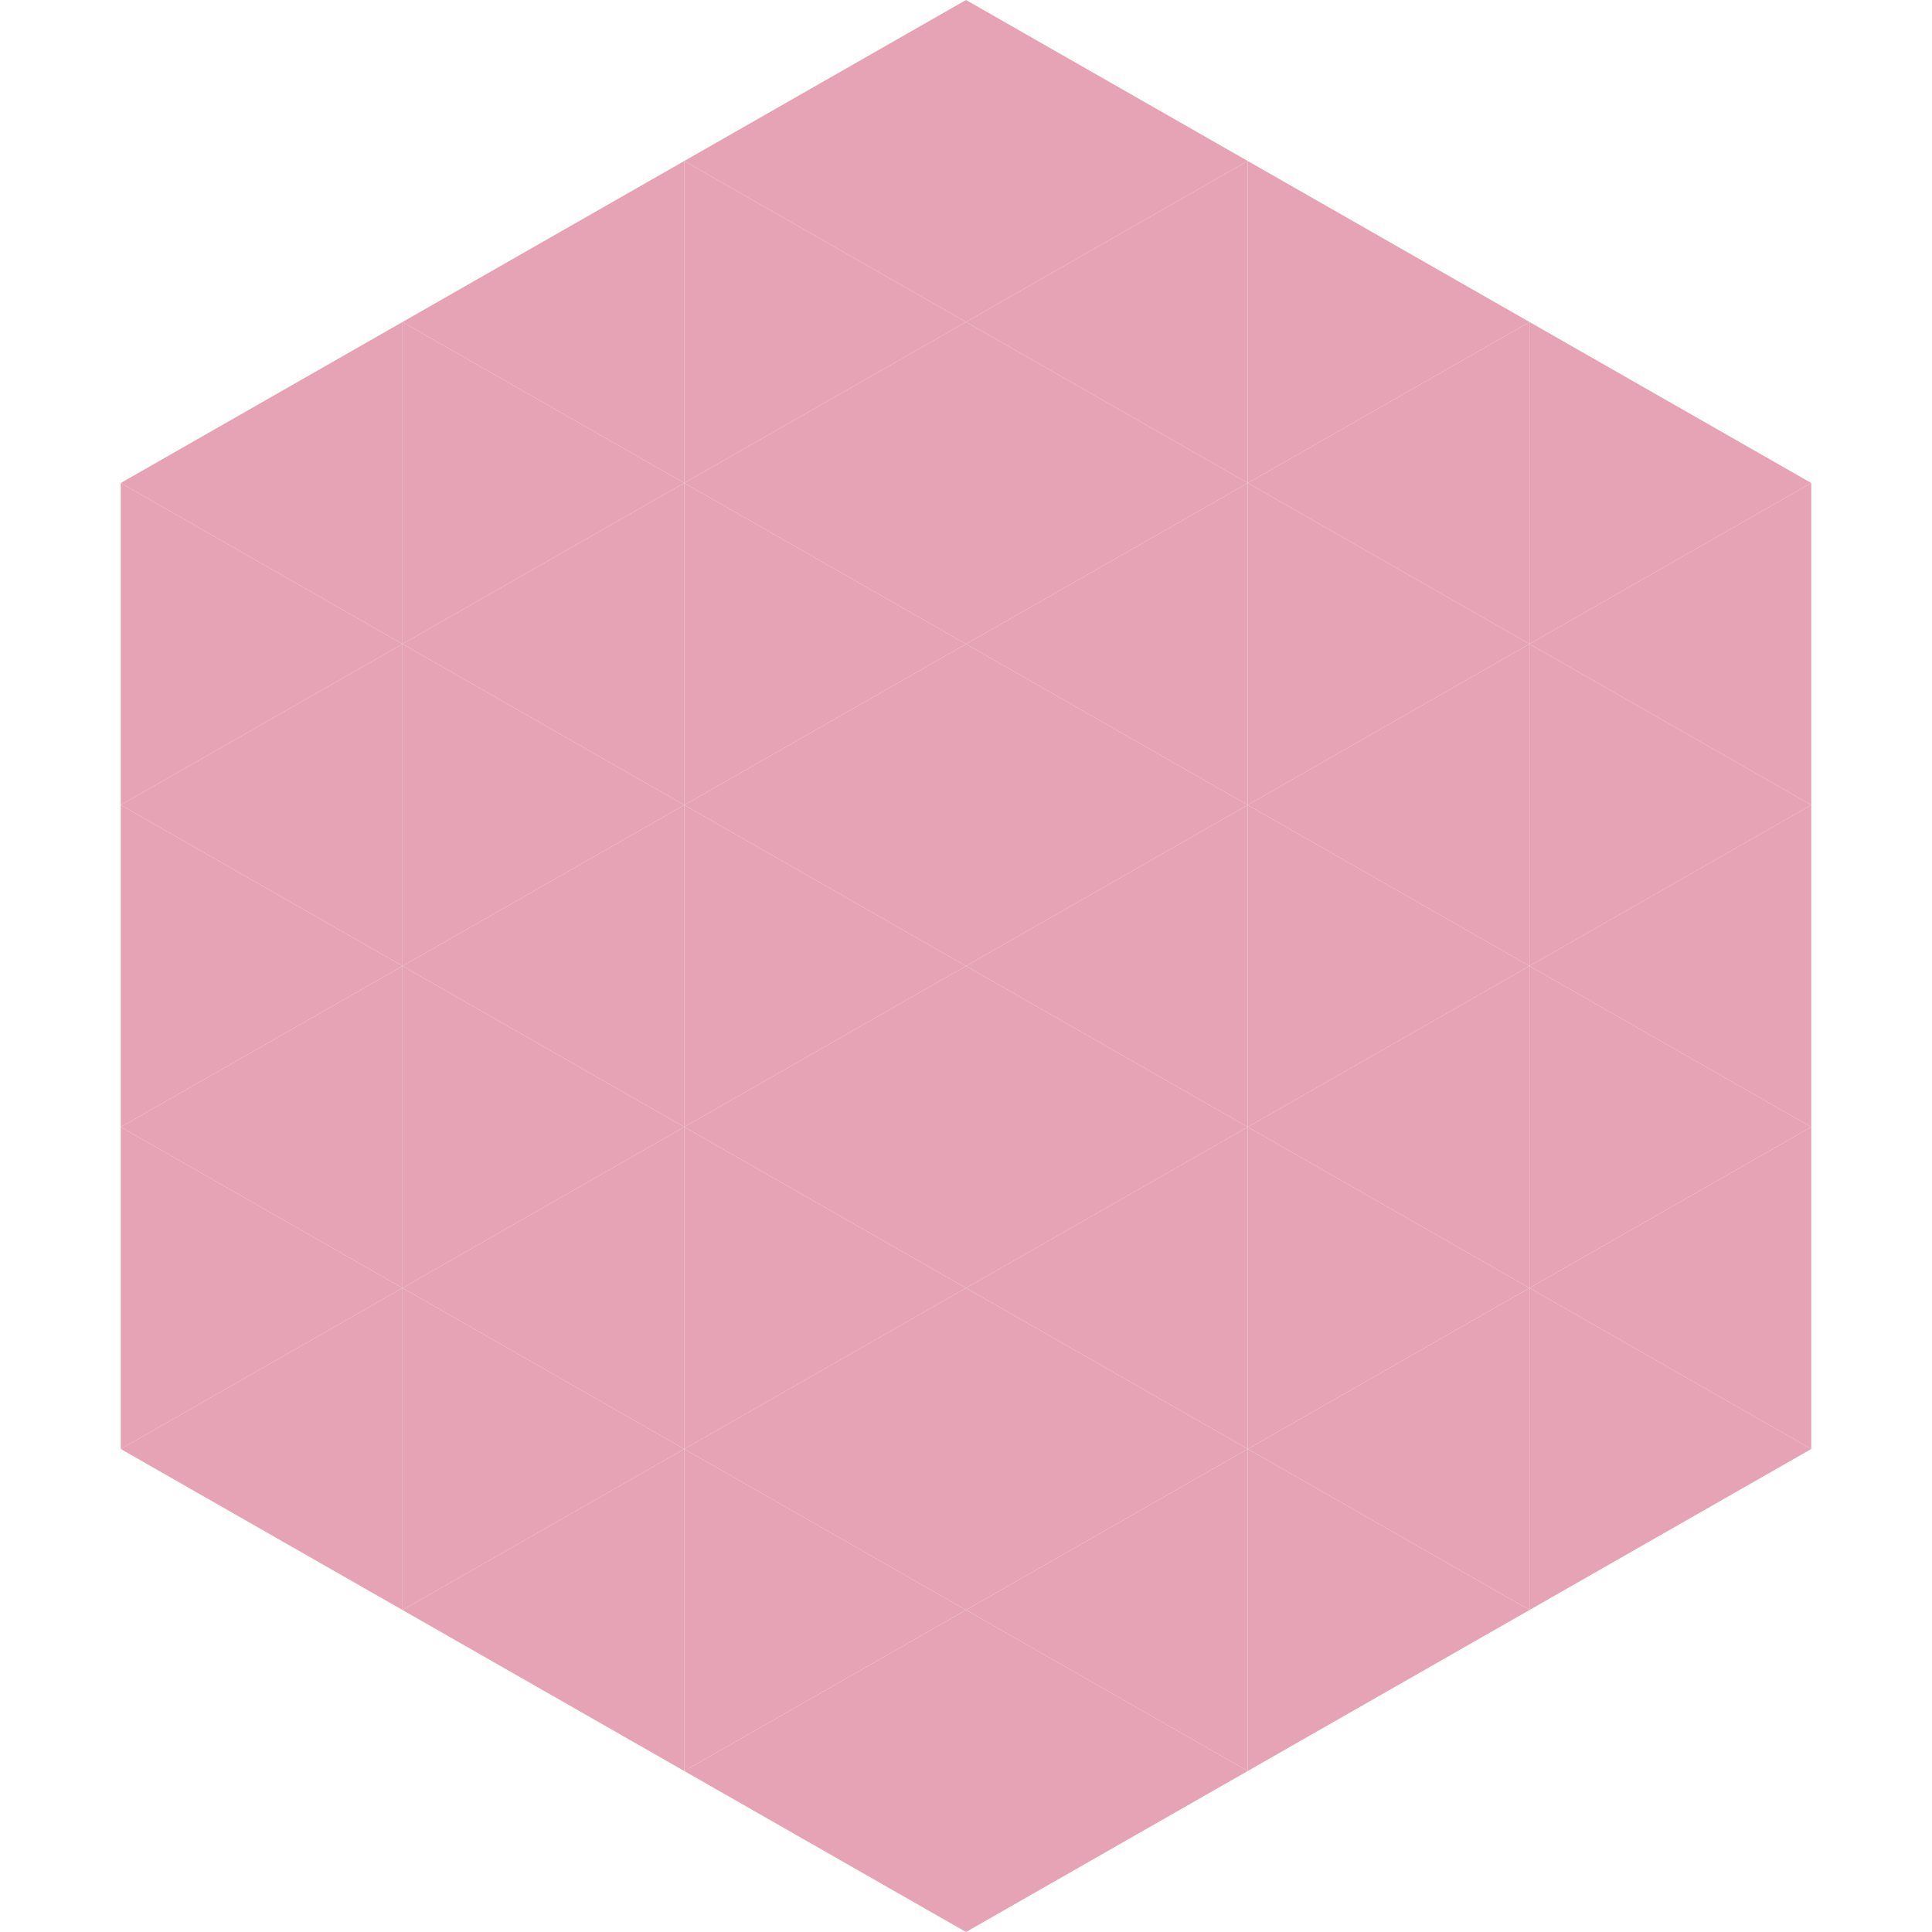
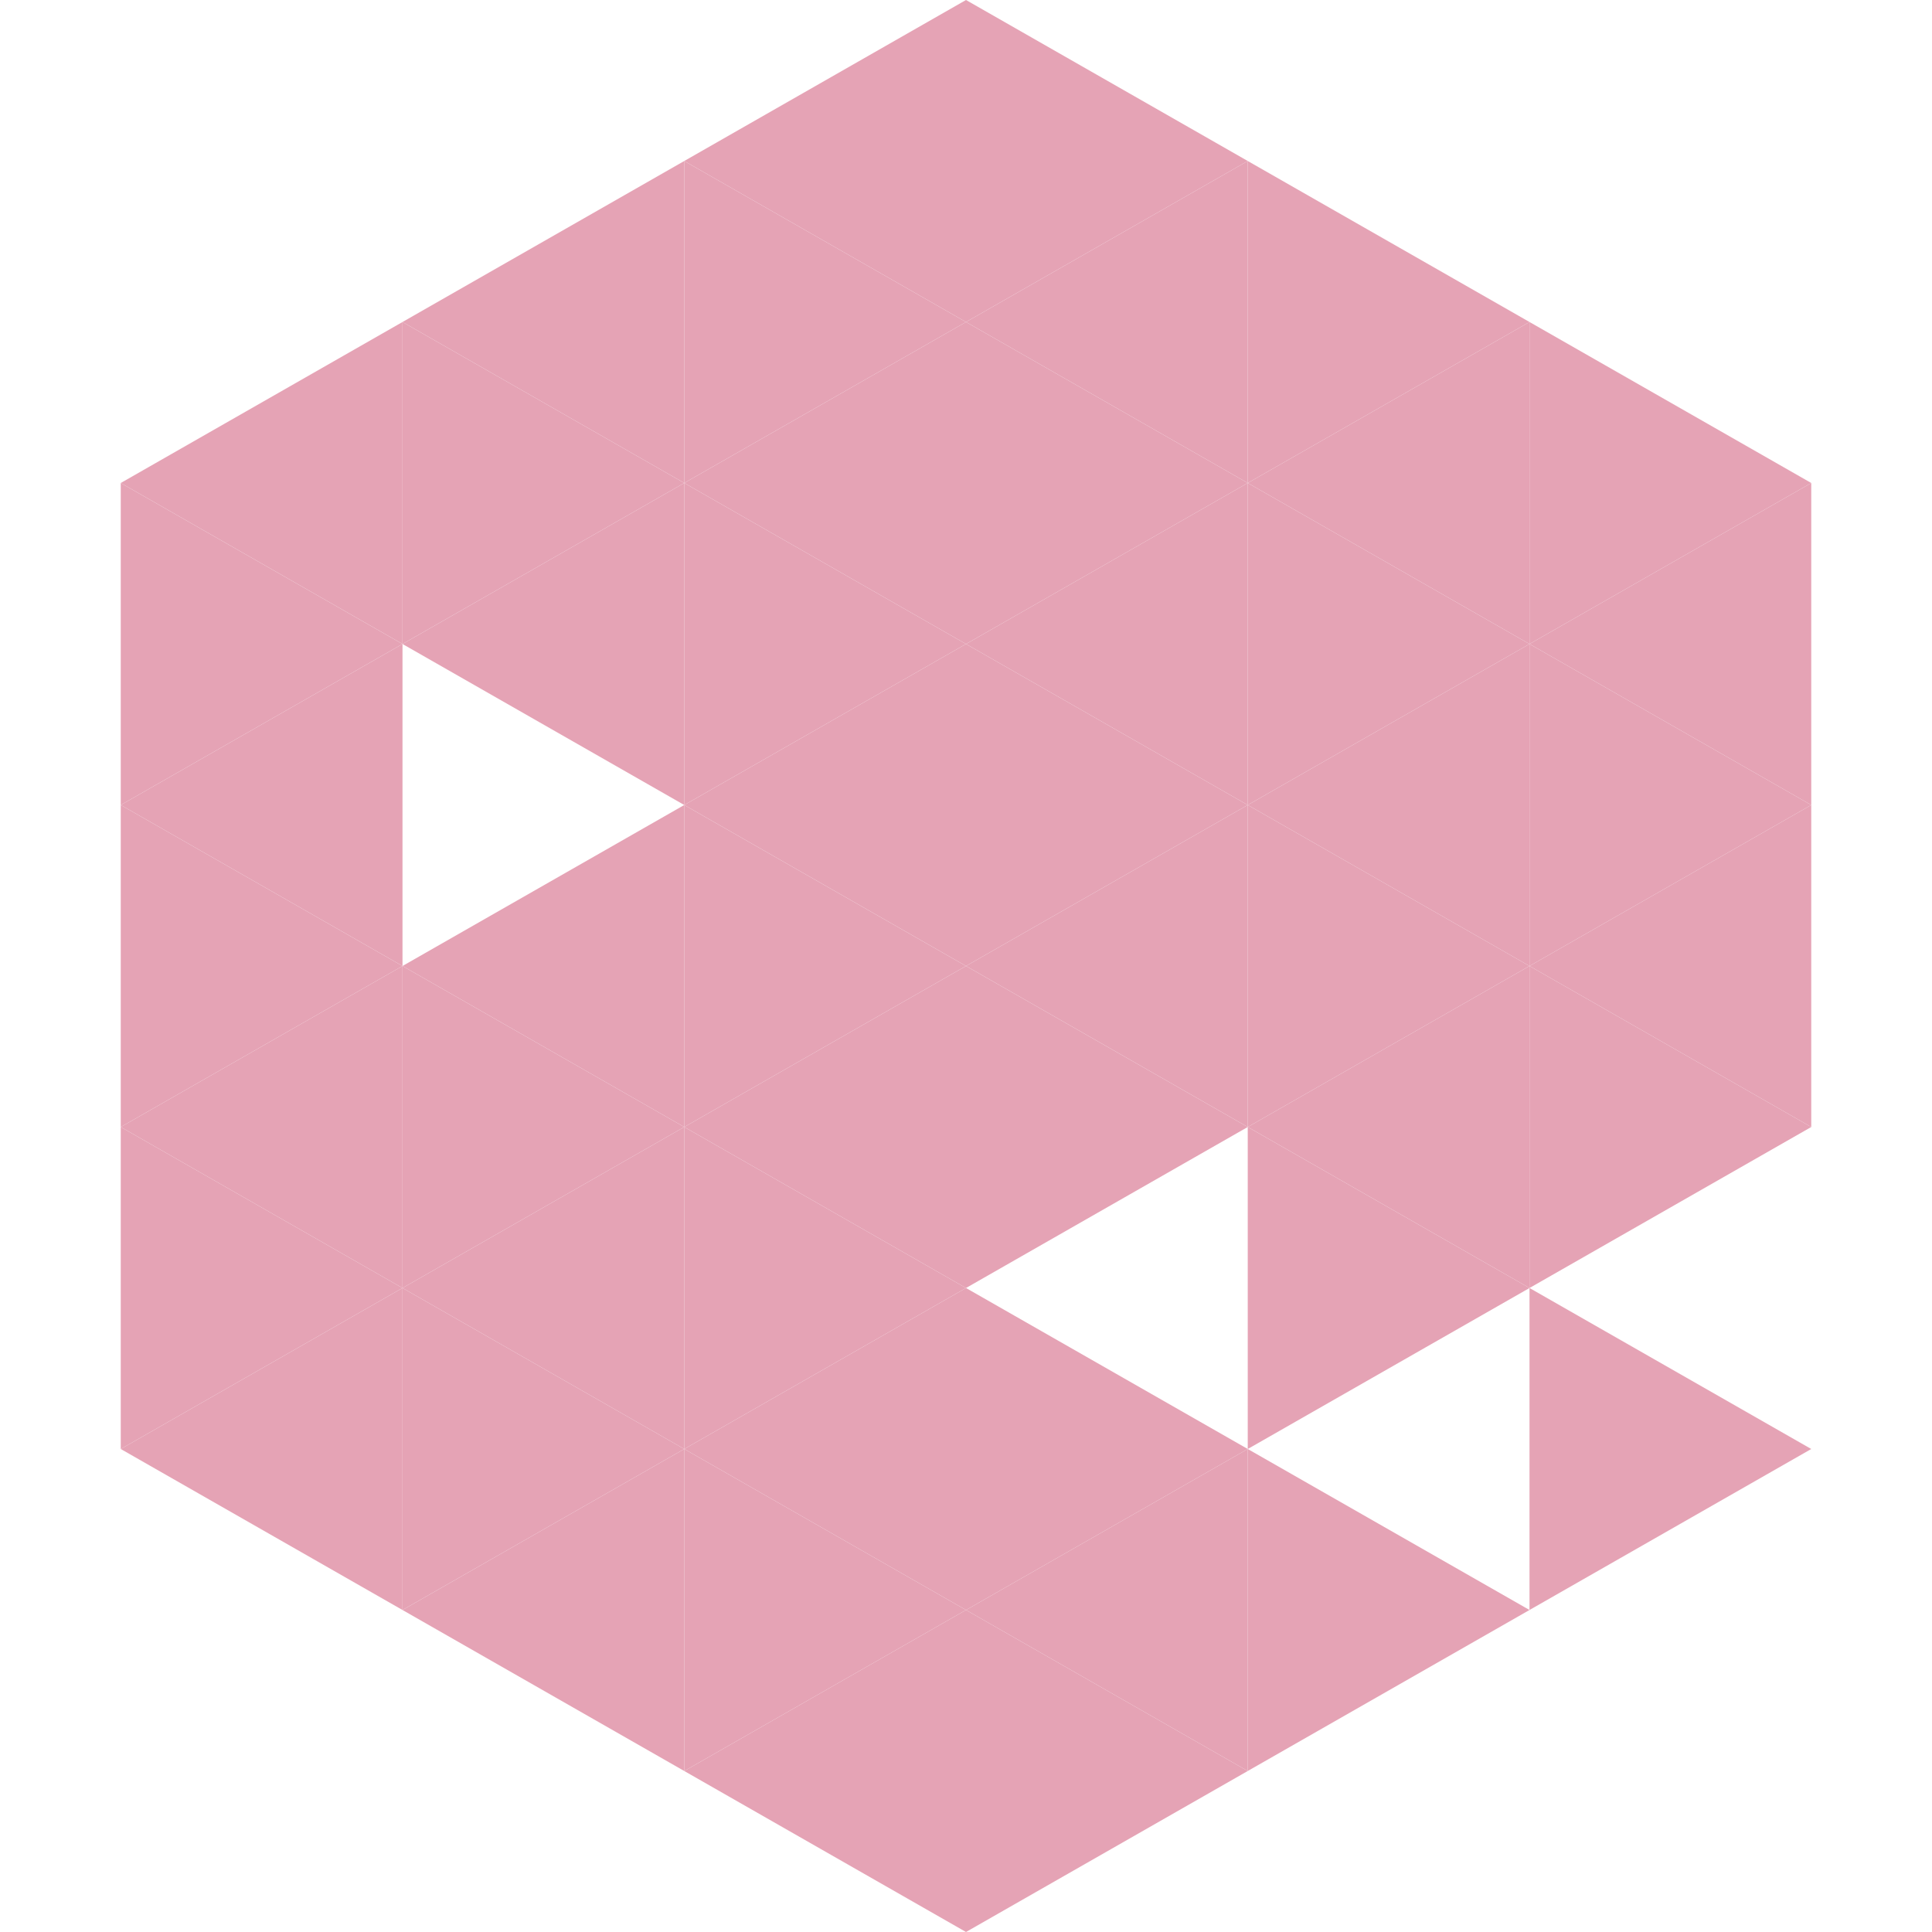
<svg xmlns="http://www.w3.org/2000/svg" width="240" height="240">
  <polygon points="50,40 15,60 50,80" style="fill:rgb(229,163,181)" />
  <polygon points="190,40 225,60 190,80" style="fill:rgb(229,163,181)" />
  <polygon points="15,60 50,80 15,100" style="fill:rgb(229,163,181)" />
  <polygon points="225,60 190,80 225,100" style="fill:rgb(229,163,181)" />
  <polygon points="50,80 15,100 50,120" style="fill:rgb(229,163,181)" />
  <polygon points="190,80 225,100 190,120" style="fill:rgb(229,163,181)" />
  <polygon points="15,100 50,120 15,140" style="fill:rgb(229,163,181)" />
  <polygon points="225,100 190,120 225,140" style="fill:rgb(229,163,181)" />
  <polygon points="50,120 15,140 50,160" style="fill:rgb(229,163,181)" />
  <polygon points="190,120 225,140 190,160" style="fill:rgb(229,163,181)" />
  <polygon points="15,140 50,160 15,180" style="fill:rgb(229,163,181)" />
-   <polygon points="225,140 190,160 225,180" style="fill:rgb(229,163,181)" />
  <polygon points="50,160 15,180 50,200" style="fill:rgb(229,163,181)" />
  <polygon points="190,160 225,180 190,200" style="fill:rgb(229,163,181)" />
  <polygon points="15,180 50,200 15,220" style="fill:rgb(255,255,255); fill-opacity:0" />
-   <polygon points="225,180 190,200 225,220" style="fill:rgb(255,255,255); fill-opacity:0" />
  <polygon points="50,0 85,20 50,40" style="fill:rgb(255,255,255); fill-opacity:0" />
  <polygon points="190,0 155,20 190,40" style="fill:rgb(255,255,255); fill-opacity:0" />
  <polygon points="85,20 50,40 85,60" style="fill:rgb(229,163,181)" />
  <polygon points="155,20 190,40 155,60" style="fill:rgb(229,163,181)" />
  <polygon points="50,40 85,60 50,80" style="fill:rgb(229,163,181)" />
  <polygon points="190,40 155,60 190,80" style="fill:rgb(229,163,181)" />
  <polygon points="85,60 50,80 85,100" style="fill:rgb(229,163,181)" />
  <polygon points="155,60 190,80 155,100" style="fill:rgb(229,163,181)" />
-   <polygon points="50,80 85,100 50,120" style="fill:rgb(229,163,181)" />
  <polygon points="190,80 155,100 190,120" style="fill:rgb(229,163,181)" />
  <polygon points="85,100 50,120 85,140" style="fill:rgb(229,163,181)" />
  <polygon points="155,100 190,120 155,140" style="fill:rgb(229,163,181)" />
  <polygon points="50,120 85,140 50,160" style="fill:rgb(229,163,181)" />
  <polygon points="190,120 155,140 190,160" style="fill:rgb(229,163,181)" />
  <polygon points="85,140 50,160 85,180" style="fill:rgb(229,163,181)" />
  <polygon points="155,140 190,160 155,180" style="fill:rgb(229,163,181)" />
  <polygon points="50,160 85,180 50,200" style="fill:rgb(229,163,181)" />
-   <polygon points="190,160 155,180 190,200" style="fill:rgb(229,163,181)" />
  <polygon points="85,180 50,200 85,220" style="fill:rgb(229,163,181)" />
  <polygon points="155,180 190,200 155,220" style="fill:rgb(229,163,181)" />
  <polygon points="120,0 85,20 120,40" style="fill:rgb(229,163,181)" />
  <polygon points="120,0 155,20 120,40" style="fill:rgb(229,163,181)" />
  <polygon points="85,20 120,40 85,60" style="fill:rgb(229,163,181)" />
  <polygon points="155,20 120,40 155,60" style="fill:rgb(229,163,181)" />
  <polygon points="120,40 85,60 120,80" style="fill:rgb(229,163,181)" />
  <polygon points="120,40 155,60 120,80" style="fill:rgb(229,163,181)" />
  <polygon points="85,60 120,80 85,100" style="fill:rgb(229,163,181)" />
  <polygon points="155,60 120,80 155,100" style="fill:rgb(229,163,181)" />
  <polygon points="120,80 85,100 120,120" style="fill:rgb(229,163,181)" />
  <polygon points="120,80 155,100 120,120" style="fill:rgb(229,163,181)" />
  <polygon points="85,100 120,120 85,140" style="fill:rgb(229,163,181)" />
  <polygon points="155,100 120,120 155,140" style="fill:rgb(229,163,181)" />
  <polygon points="120,120 85,140 120,160" style="fill:rgb(229,163,181)" />
  <polygon points="120,120 155,140 120,160" style="fill:rgb(229,163,181)" />
  <polygon points="85,140 120,160 85,180" style="fill:rgb(229,163,181)" />
-   <polygon points="155,140 120,160 155,180" style="fill:rgb(229,163,181)" />
  <polygon points="120,160 85,180 120,200" style="fill:rgb(229,163,181)" />
  <polygon points="120,160 155,180 120,200" style="fill:rgb(229,163,181)" />
  <polygon points="85,180 120,200 85,220" style="fill:rgb(229,163,181)" />
  <polygon points="155,180 120,200 155,220" style="fill:rgb(229,163,181)" />
  <polygon points="120,200 85,220 120,240" style="fill:rgb(229,163,181)" />
  <polygon points="120,200 155,220 120,240" style="fill:rgb(229,163,181)" />
  <polygon points="85,220 120,240 85,260" style="fill:rgb(255,255,255); fill-opacity:0" />
  <polygon points="155,220 120,240 155,260" style="fill:rgb(255,255,255); fill-opacity:0" />
</svg>